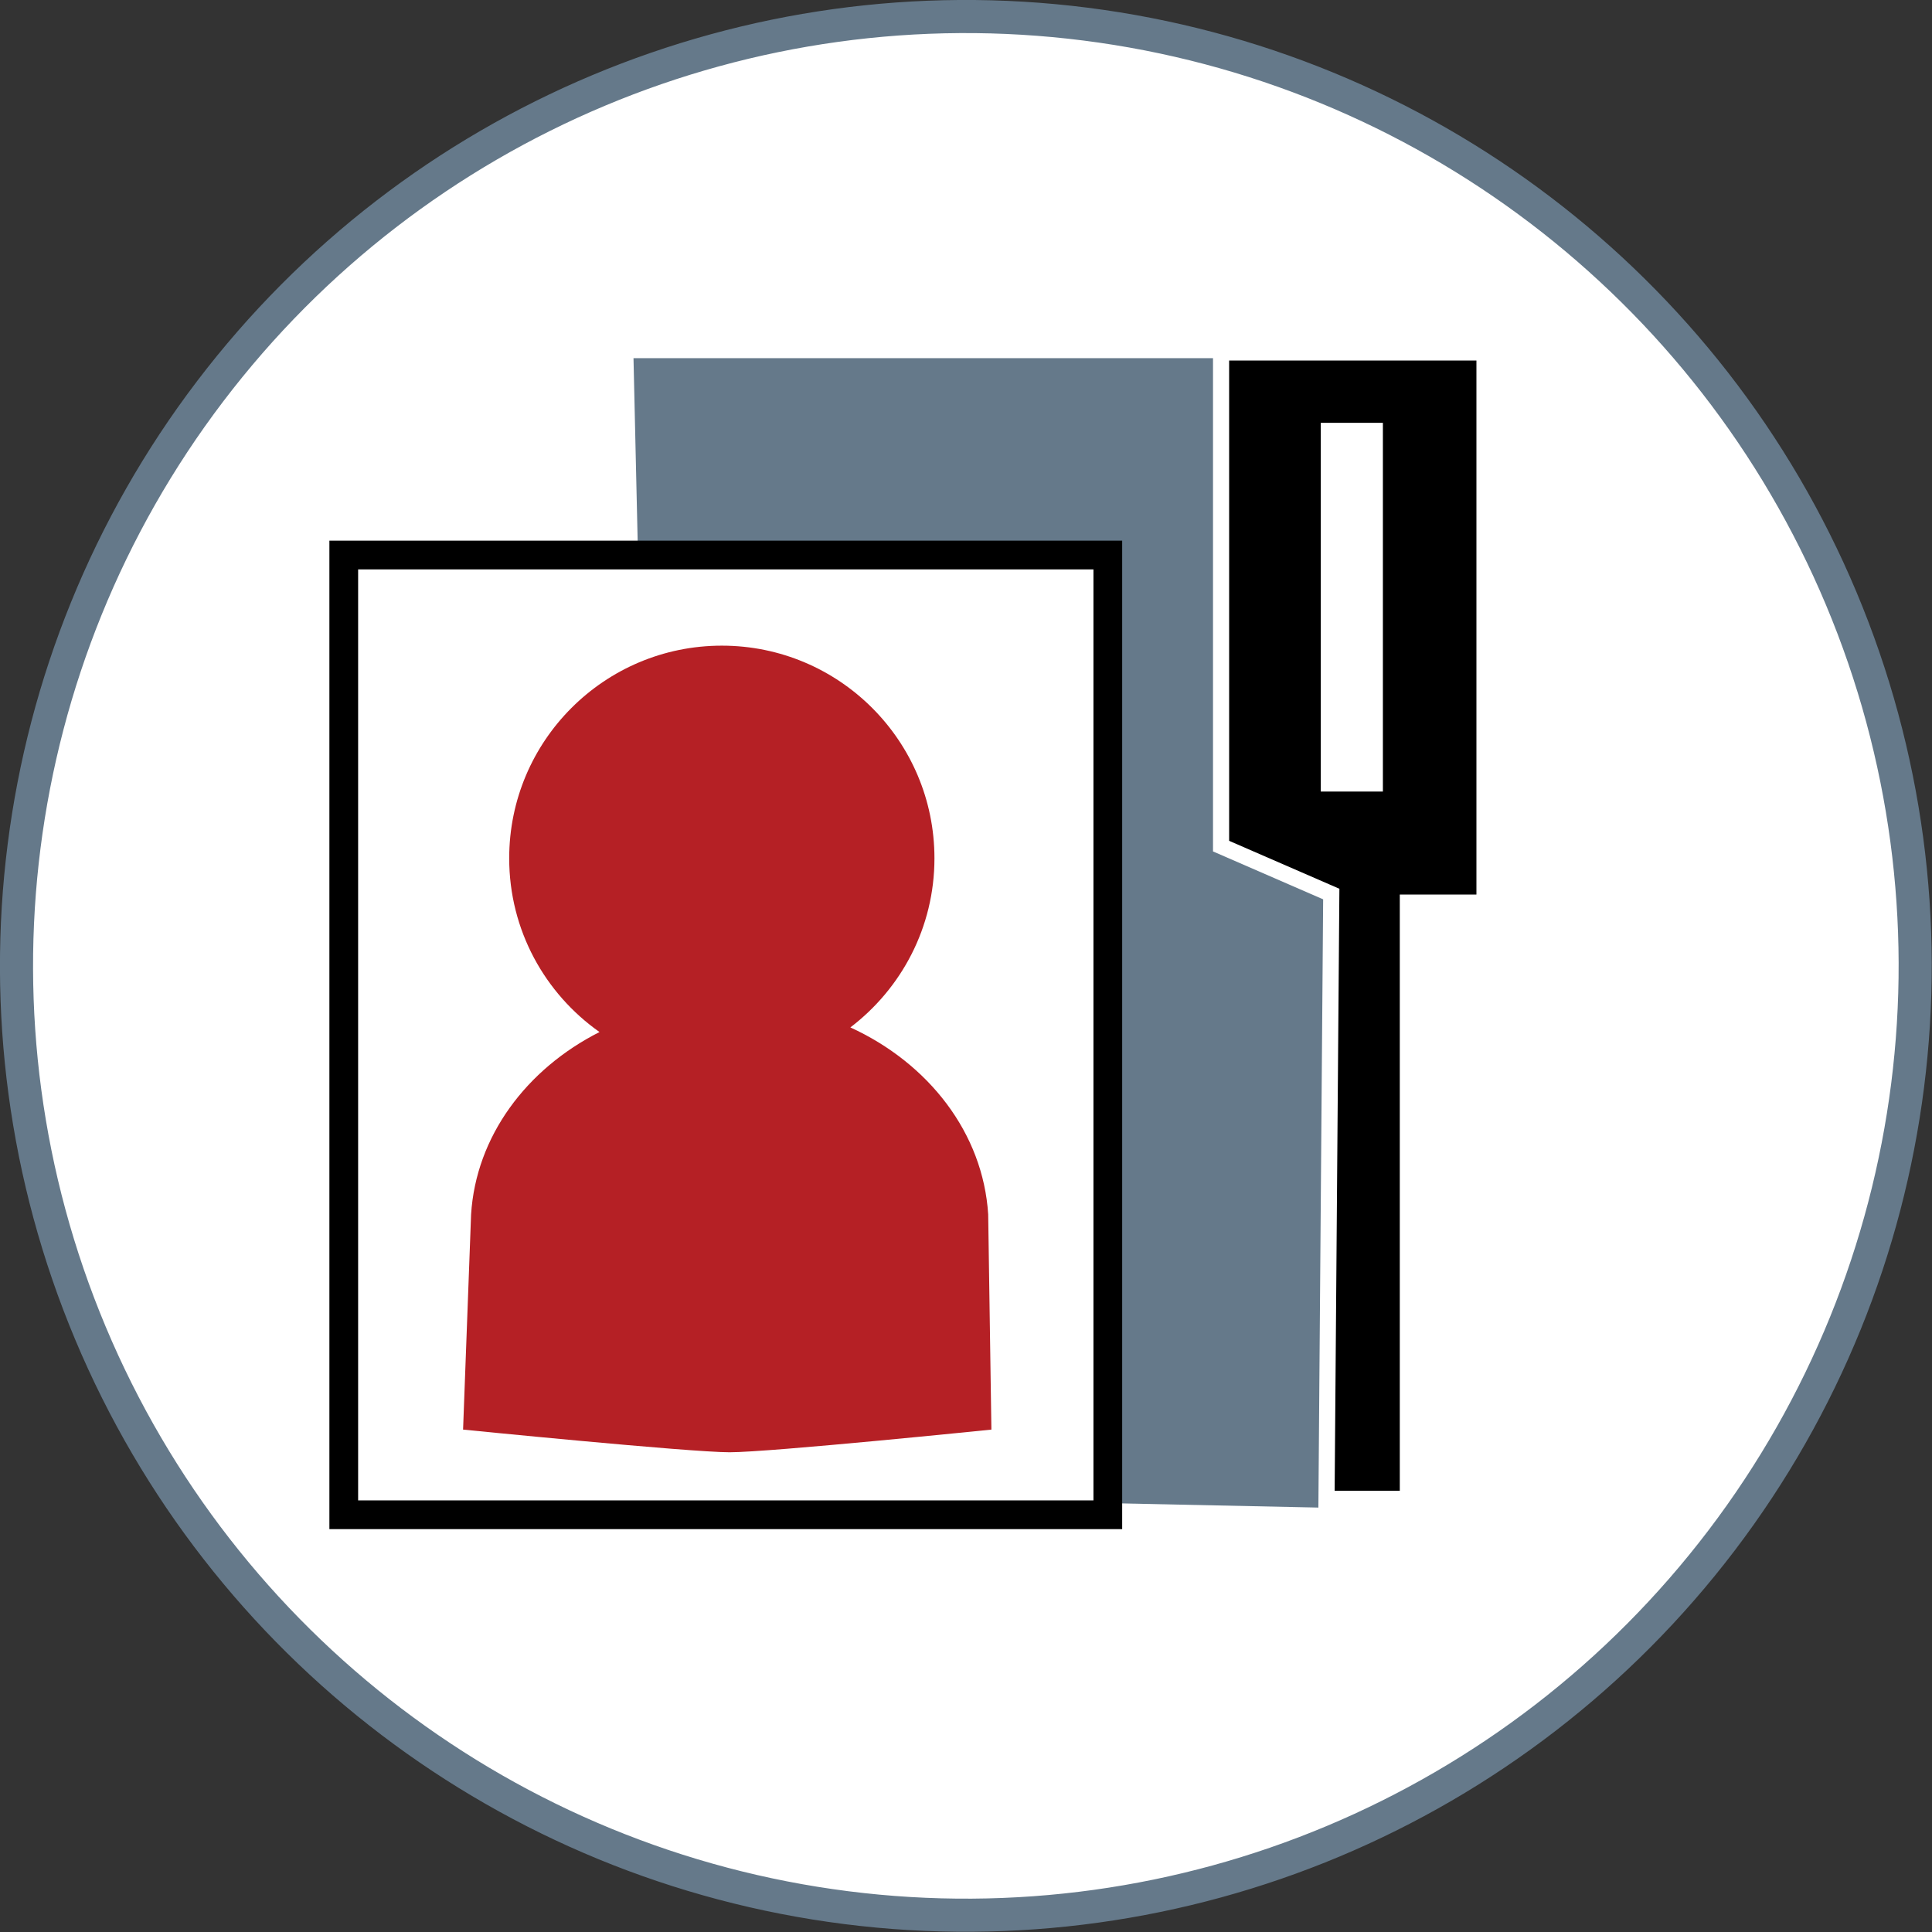
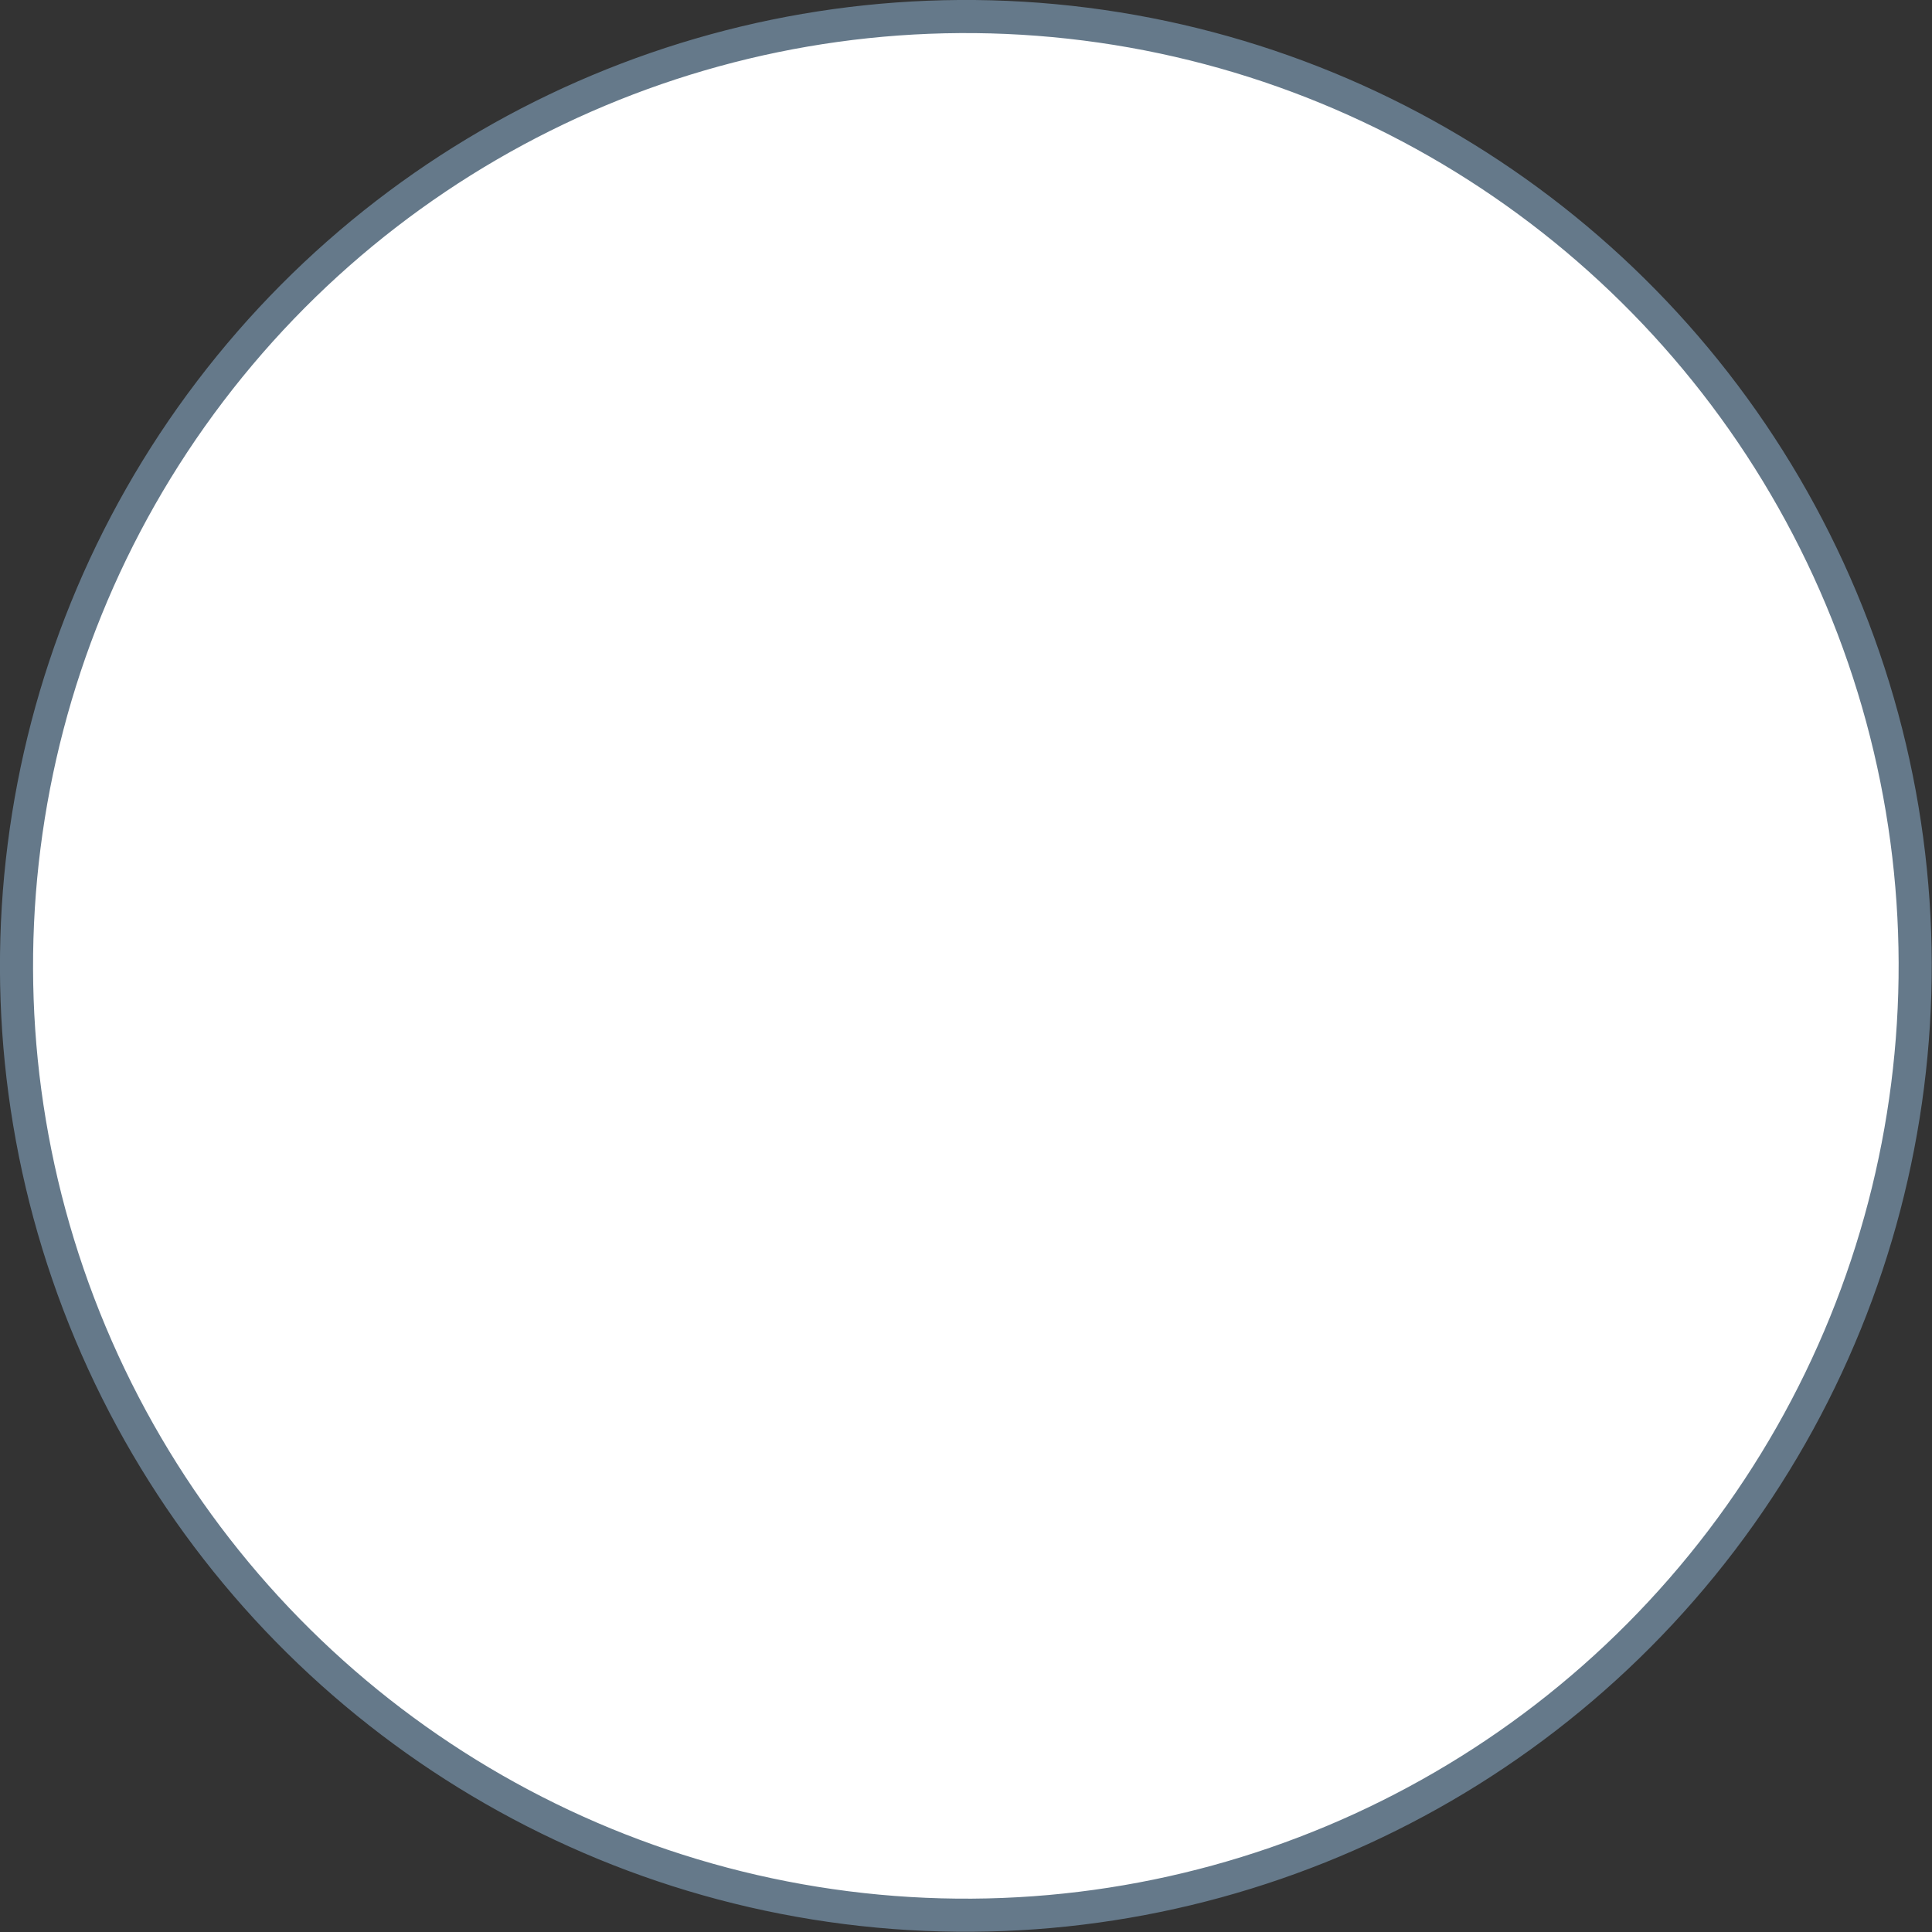
<svg xmlns="http://www.w3.org/2000/svg" version="1.1" x="0px" y="0px" width="67.234px" height="67.234px" viewBox="0 0 67.234 67.234" style="enable-background:new 0 0 67.234 67.234;" xml:space="preserve">
  <rect x="0" y="0" width="67.234" height="67.234" fill="#333333" stroke="none" />
  <style type="text/css">
	.st0{fill:#FFFFFF;stroke:#65798A;stroke-width:1.152;stroke-miterlimit:10;}
	.st1{fill:#65798A;}
	.st2{fill:#FFFFFF;}
	.st3{fill:#FFFFFF;stroke:#000000;stroke-miterlimit:10;}
	.st4{fill:#B52025;}
</style>
  <defs>
</defs>
  <ellipse transform="matrix(0.126 -0.992 0.992 0.126 -3.972 62.725)" class="st0" cx="33.617" cy="33.617" rx="33.038" ry="33.038" />
-   <path d="M40.296,12.547l4.25,39.333h4.167V31.13h2.667V12.547H40.296z M48.125,27.547h-2.162V14.714h2.162V27.547z" />
  <g>
-     <polygon class="st1" points="37.785,52.575 21.934,19.865 21.759,12.182 42.494,12.182 42.494,29.446 46.328,31.114 46.158,52.75     " />
-     <path class="st2" d="M42.213,12.464V29.63l3.833,1.667L45.88,52.464l-7.917-0.167l-15.75-32.5l-0.167-7.333H42.213 M42.775,11.902   h-0.562H22.046h-0.575l0.013,0.574l0.167,7.333l0.003,0.122l0.053,0.11l15.75,32.5l0.15,0.309l0.344,0.007l7.917,0.167l0.569,0.012   l0.004-0.569l0.167-21.167l0.003-0.371l-0.341-0.148l-3.496-1.52V12.464V11.902L42.775,11.902z" />
-   </g>
-   <rect x="11.963" y="19.315" class="st3" width="26.589" height="33.399" />
-   <path class="st4" d="M34.389,42.261c-0.178-2.828-2.069-5.257-4.796-6.507c1.775-1.352,2.926-3.481,2.926-5.885  c0-4.087-3.313-7.4-7.399-7.4c-4.087,0-7.4,3.313-7.4,7.4c0,2.5,1.244,4.707,3.143,6.046c-2.549,1.291-4.299,3.633-4.469,6.346  l-0.279,7.489c0,0,7.868,0.789,9.276,0.789c1.408,0,9.11-0.789,9.11-0.789L34.389,42.261z" />
+     </g>
</svg>